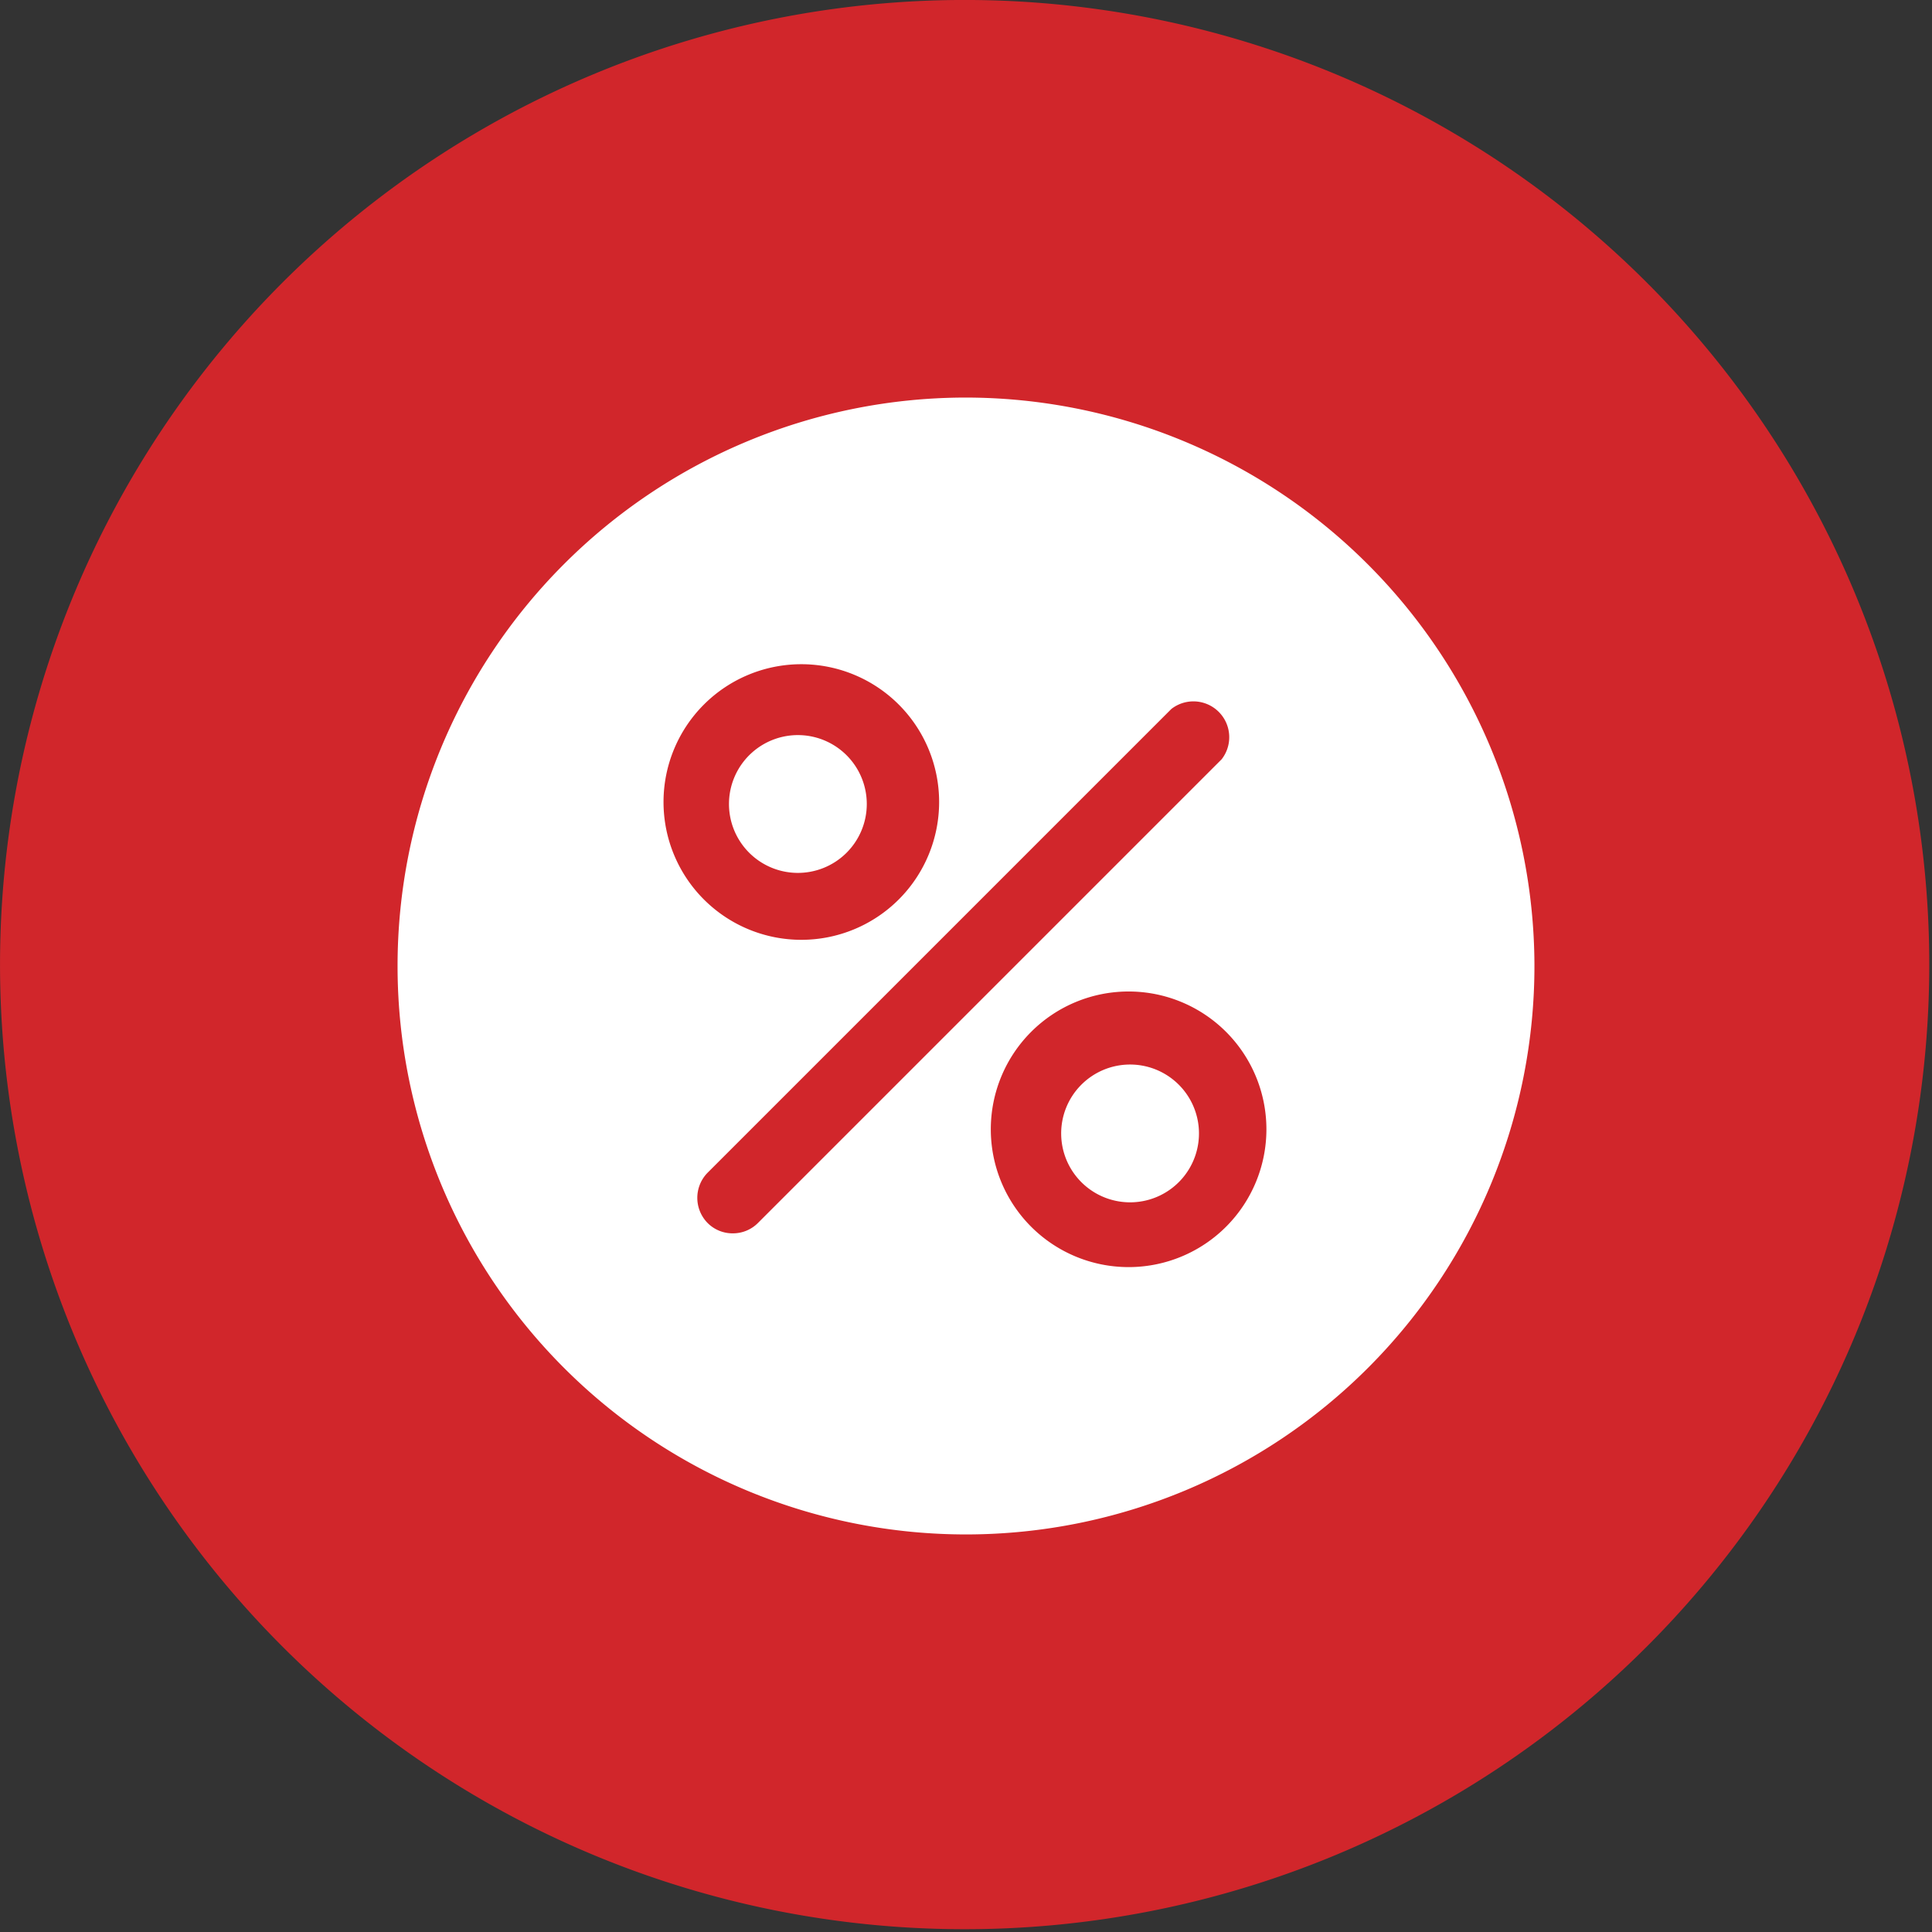
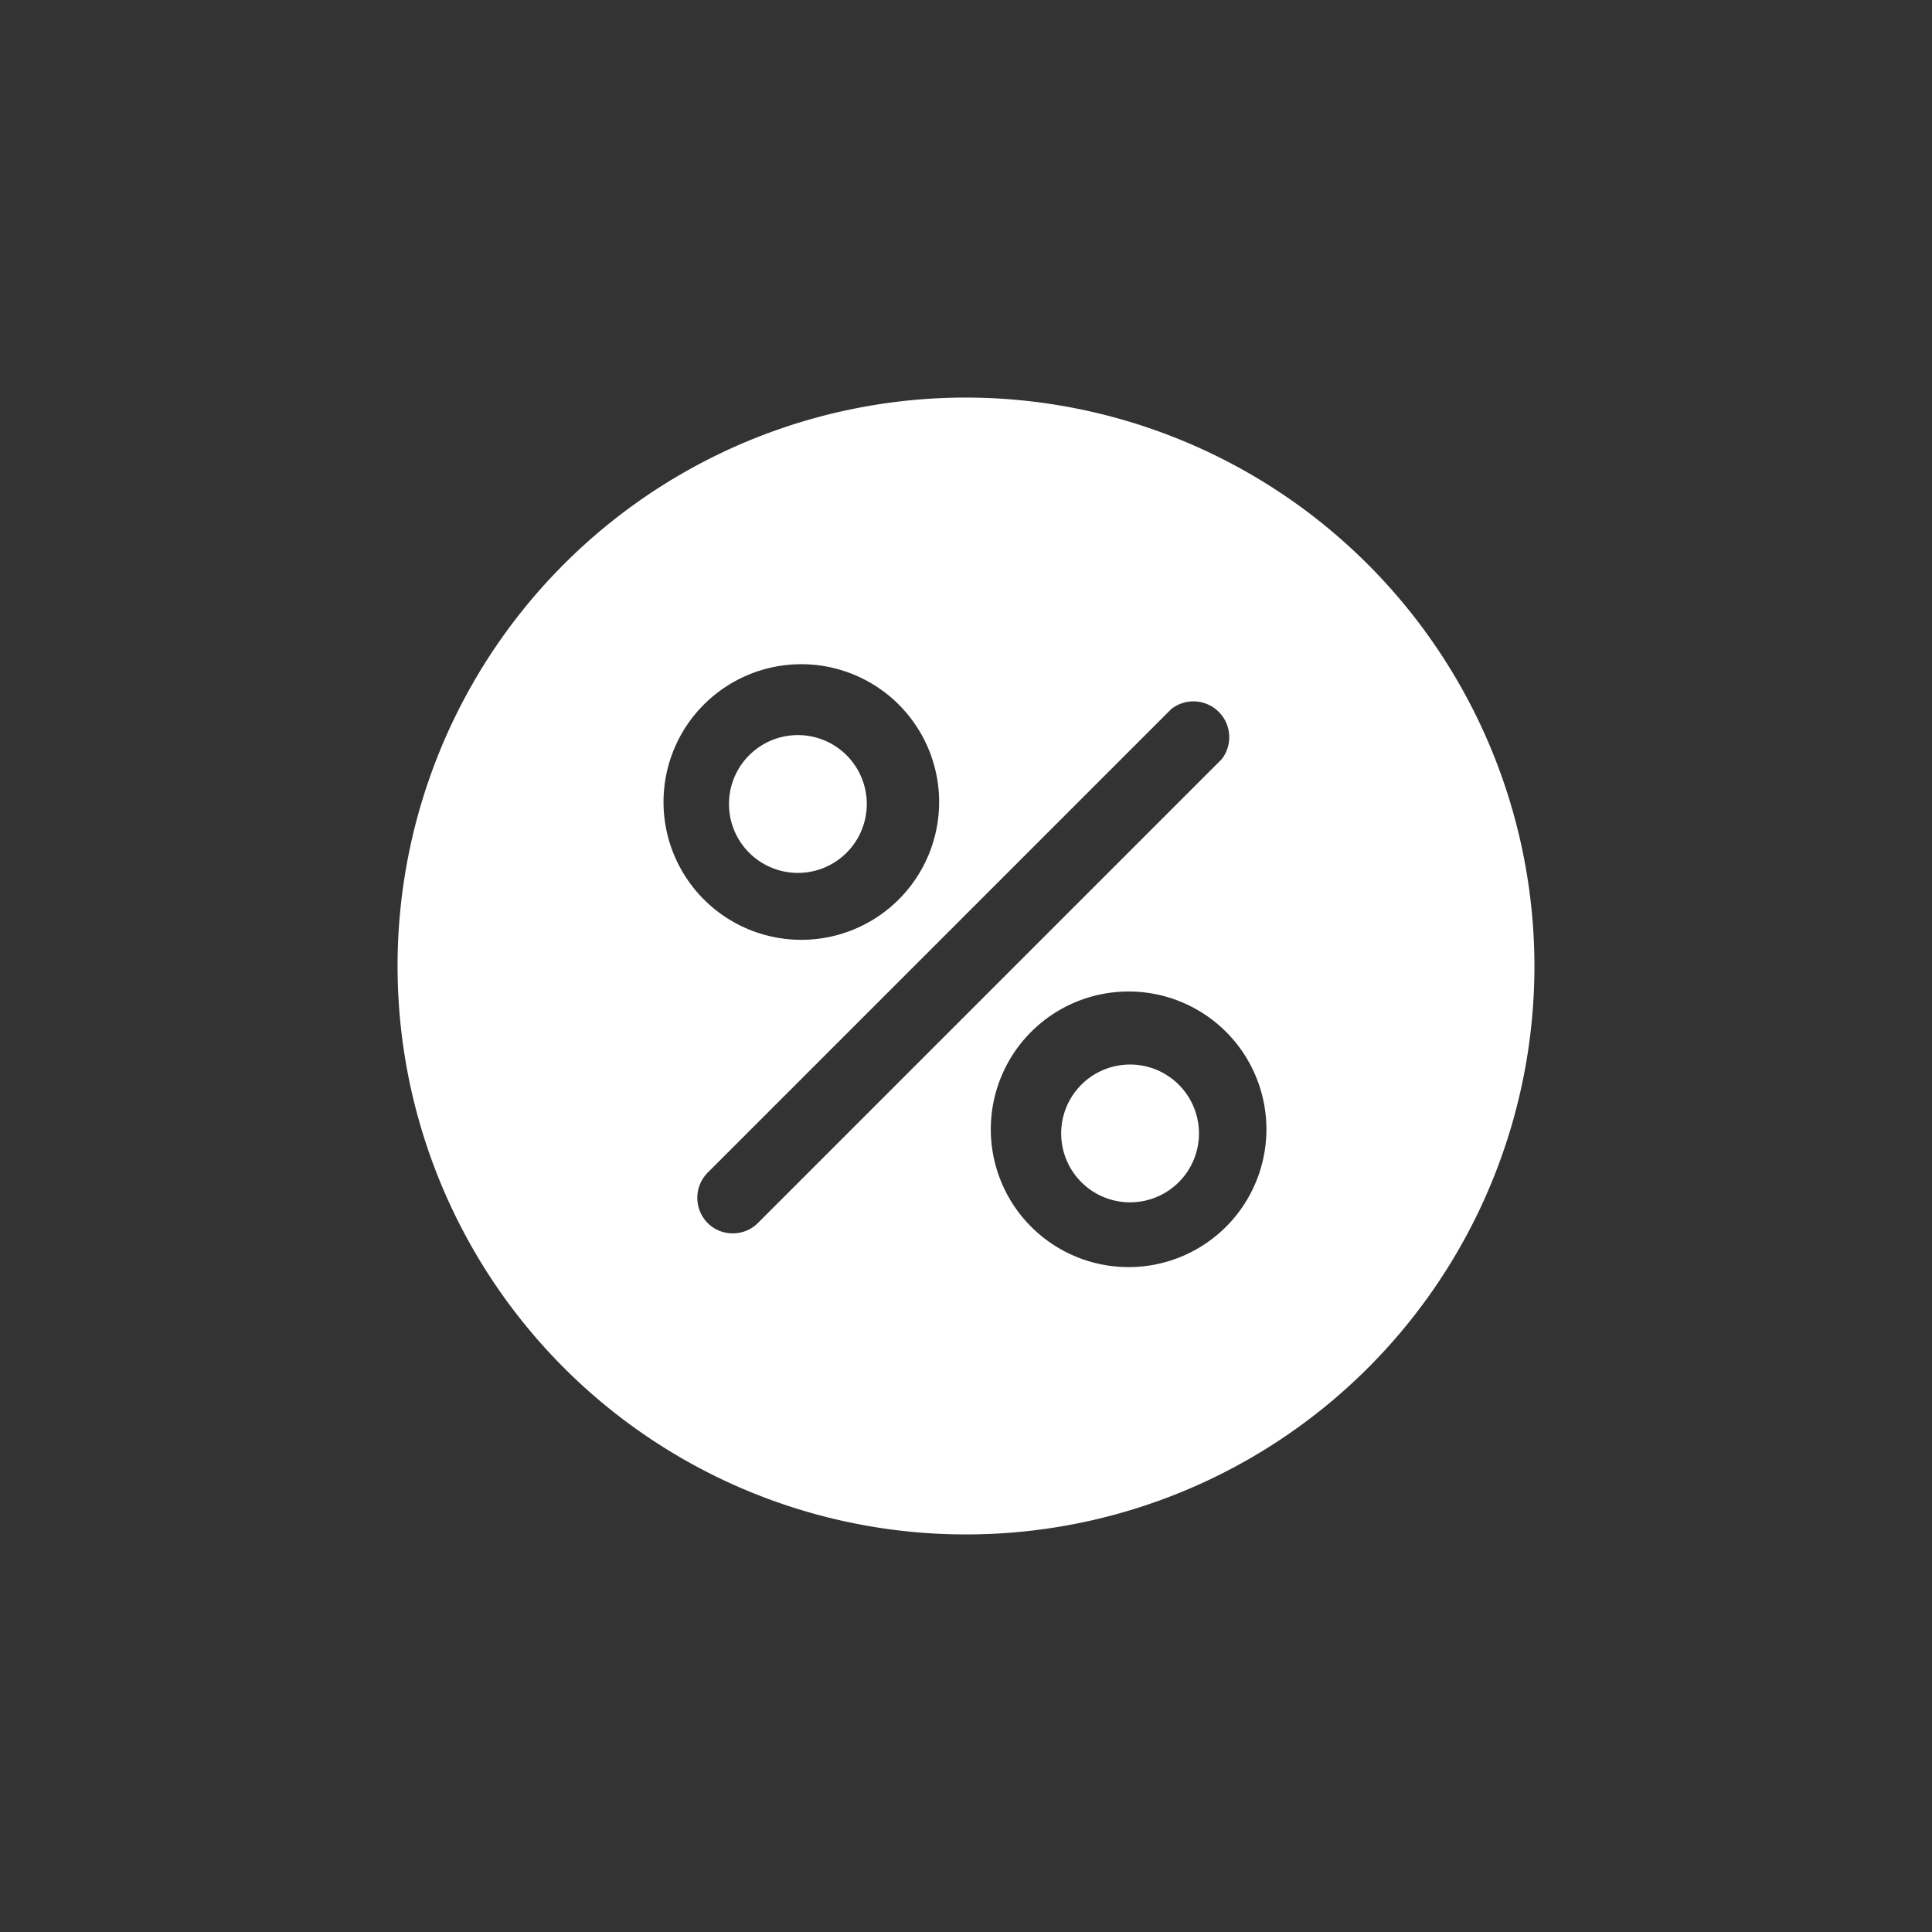
<svg xmlns="http://www.w3.org/2000/svg" viewBox="0 0 28.04 28.04">
  <rect x="0" y="0" width="28.04" height="28.04" fill="#333333" stroke="none" />
  <defs>
    <style>.cls-1{fill:#d1262b;}.cls-1,.cls-2{fill-rule:evenodd;}.cls-2{fill:#fff;}</style>
  </defs>
  <title>Asset 5</title>
  <g id="Layer_2" data-name="Layer 2">
    <g id="Layer_1-2" data-name="Layer 1">
-       <path class="cls-1" d="M14.11,0A14,14,0,1,0,28,14.11,14,14,0,0,0,14.11,0Z" />
      <path class="cls-2" d="M16.4,15.45a1,1,0,1,0,1,.95A1,1,0,0,0,16.4,15.45Z" />
      <path class="cls-2" d="M11.63,10.67a1,1,0,1,0,.95,1A1,1,0,0,0,11.63,10.67Z" />
      <path class="cls-2" d="M14,5.77A8.25,8.25,0,1,0,22.27,14,8.26,8.26,0,0,0,14,5.77ZM11.63,9.64a2,2,0,1,1-2,2A2,2,0,0,1,11.63,9.64ZM11,17.75a.51.51,0,0,1-.36.15.51.51,0,0,1-.37-.15.52.52,0,0,1,0-.73L17,10.29a.52.52,0,0,1,.73.73Zm5.38.64a2,2,0,1,1,2-2A2,2,0,0,1,16.4,18.39Z" />
    </g>
  </g>
</svg>